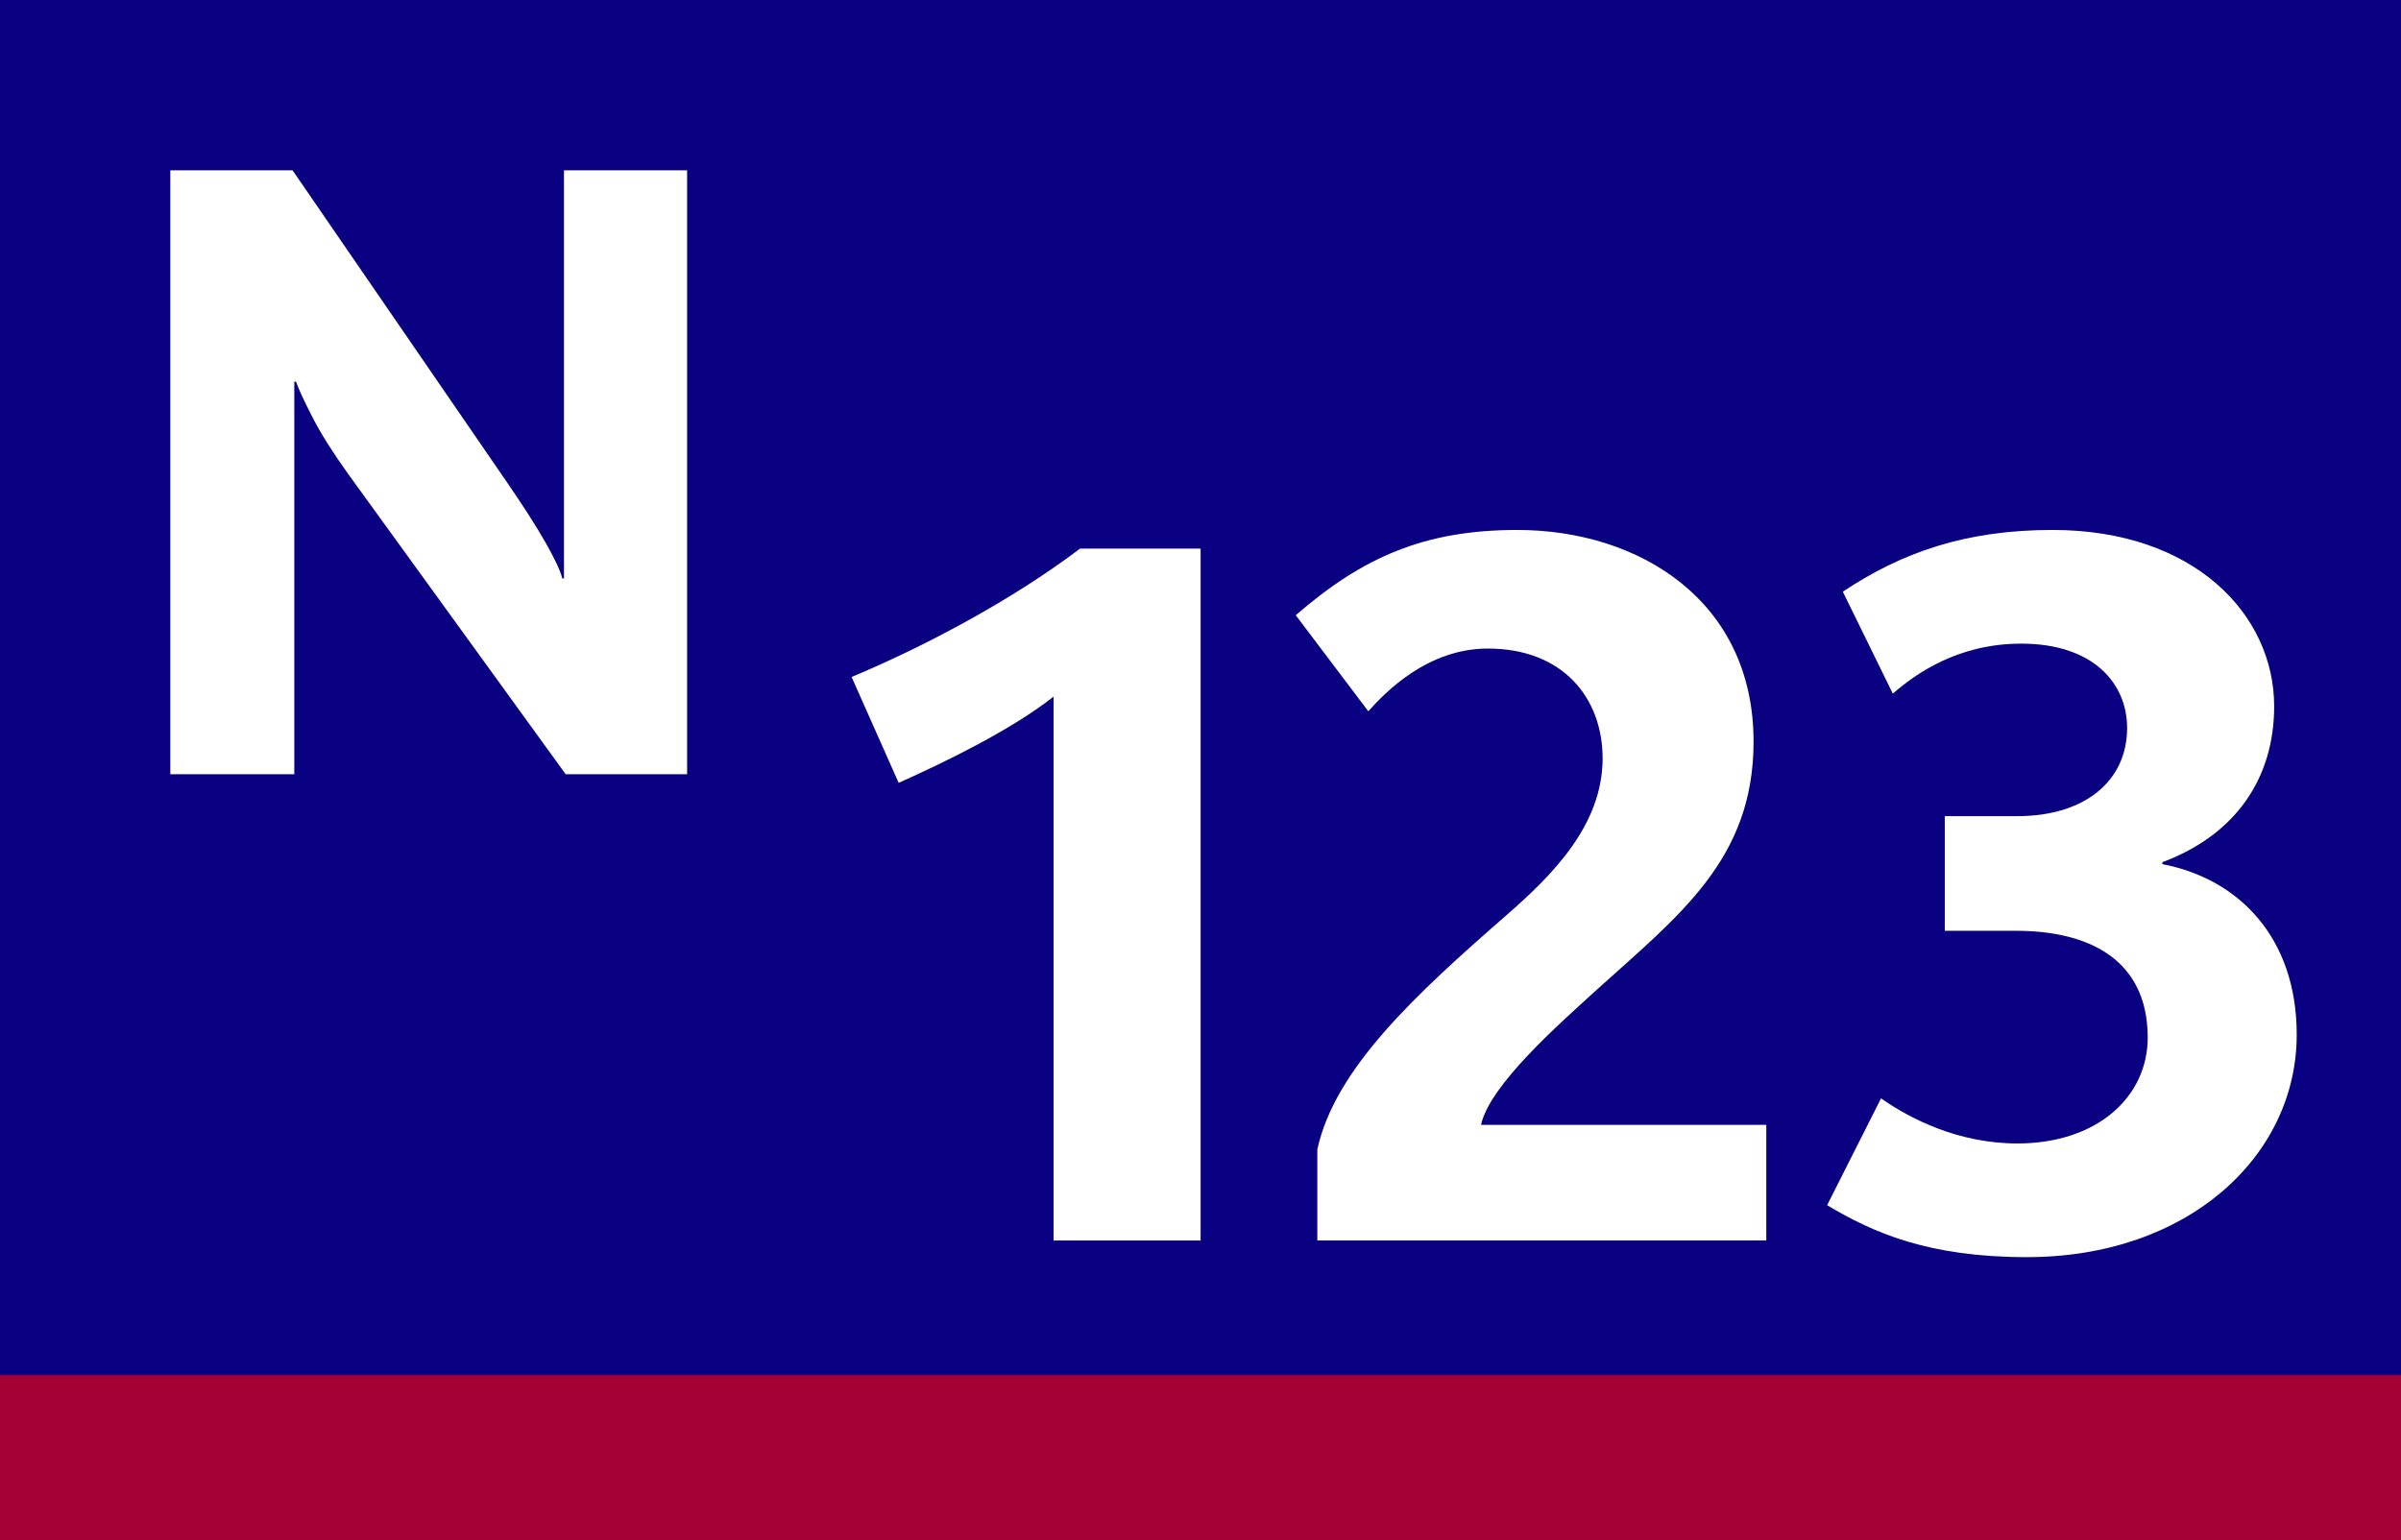
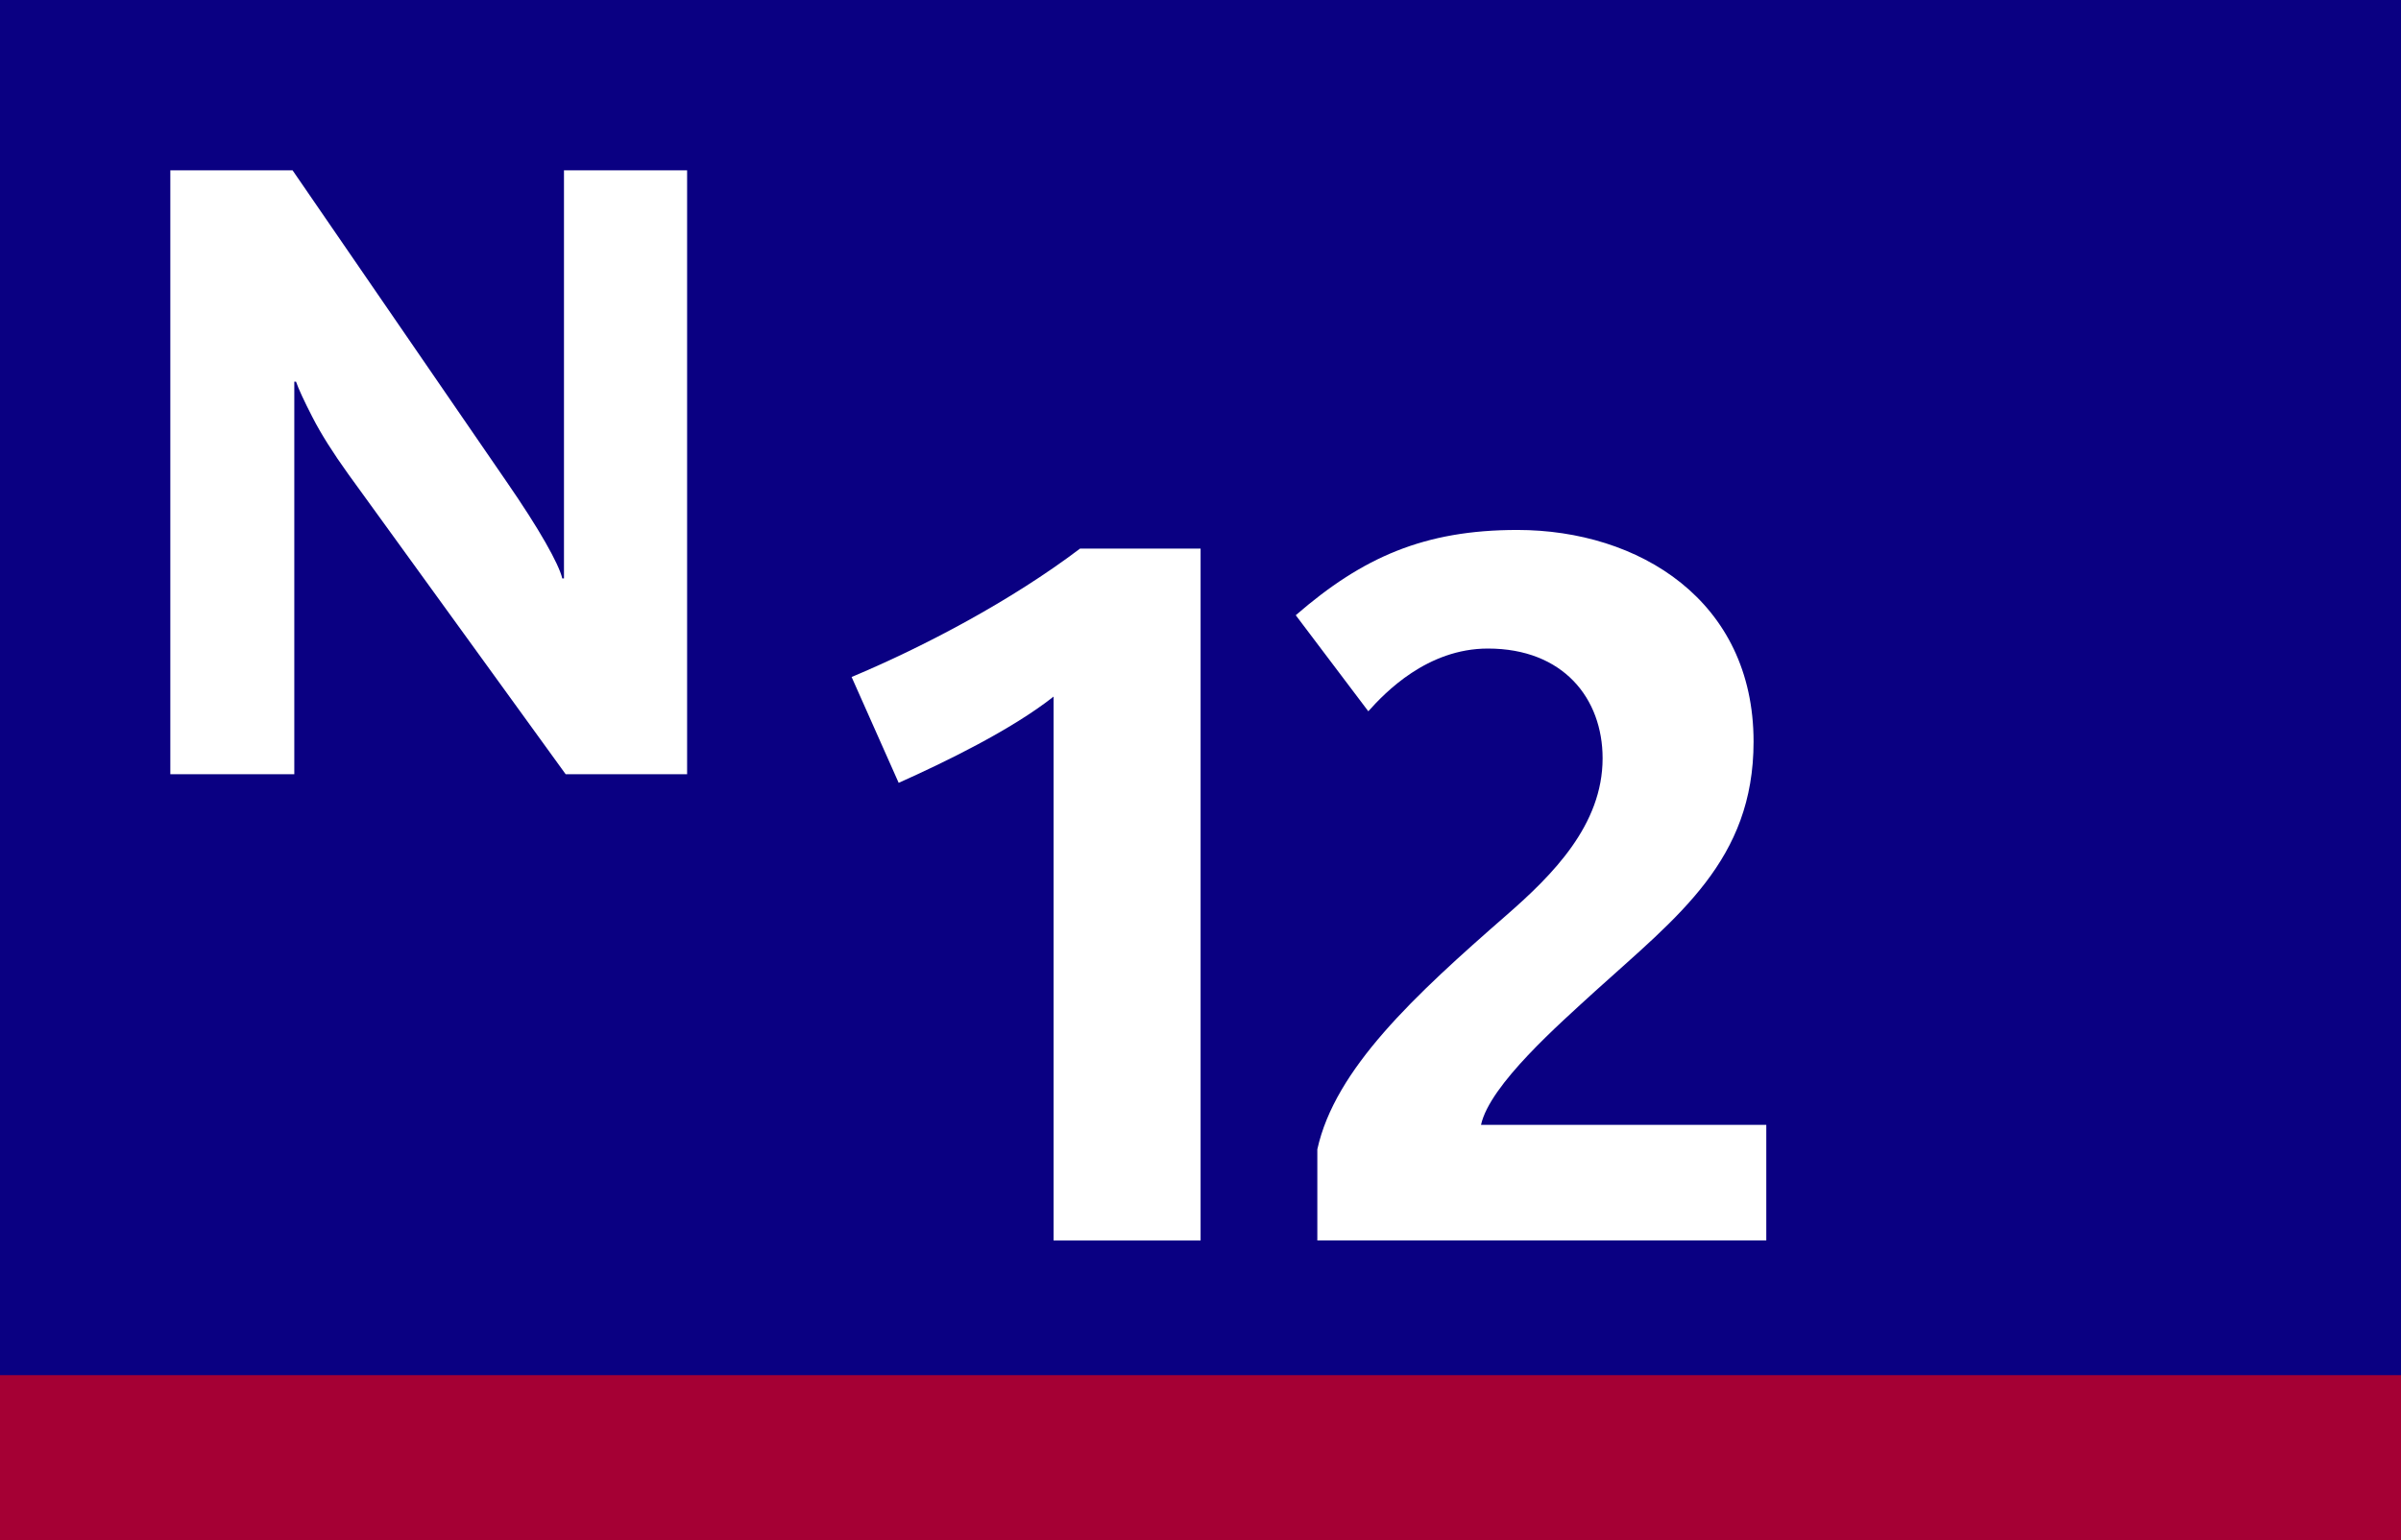
<svg xmlns="http://www.w3.org/2000/svg" baseProfile="tiny" version="1.2" viewBox="0 0 120 77">
  <g>
    <g id="Calque_1">
      <rect width="120" height="77" fill="#a50034" />
      <rect width="120" height="68.75" fill="#0a0082" />
      <path d="M34.341,38.708V8.516h-6.154v20.402h-.085c-.089-.373-.371-.975-.845-1.807-.475-.832-1.12-1.841-1.937-3.026l-10.697-15.569h-6.11v30.192h6.196v-19.627h.086c.124.36.399.954.823,1.78.424.826,1.02,1.772,1.786,2.838l10.868,15.008h6.068Z" fill="#fff" fill-rule="evenodd" />
      <g>
        <path d="M52.657,62.018v-27.192c-2.107,1.665-5.439,3.282-7.742,4.312l-2.352-5.292c3.626-1.519,7.986-3.821,11.416-6.418h6.026v34.591h-7.349Z" fill="#fff" />
        <path d="M65.839,62.018v-4.557c.882-4.018,4.851-7.692,9.456-11.71,2.303-2.009,4.802-4.508,4.802-7.84,0-2.988-1.96-5.487-5.732-5.487-3.038,0-5.145,2.205-5.978,3.136l-3.626-4.802c3.332-2.891,6.418-4.263,11.073-4.263,6.075,0,11.808,3.528,11.808,10.584,0,5.928-3.772,8.721-7.938,12.493-1.764,1.617-5.242,4.655-5.684,6.664h14.258v5.781h-22.439Z" fill="#fff" />
-         <path d="M101.313,62.851c-4.948,0-7.692-1.225-9.995-2.597l2.695-5.341c1.47,1.029,3.87,2.254,6.811,2.254,4.018,0,6.517-2.352,6.517-5.292,0-3.969-3.038-5.34-6.566-5.34h-3.576v-5.732h3.626c3.381,0,5.487-1.765,5.487-4.41,0-2.205-1.666-4.214-5.292-4.214-3.185,0-5.291,1.52-6.418,2.499l-2.499-5.096c2.939-1.96,6.125-3.087,10.485-3.087,7.056,0,11.073,4.214,11.073,8.819,0,3.577-1.911,6.419-5.586,7.791v.098c3.822.735,6.713,3.675,6.713,8.525,0,6.075-5.438,11.122-13.475,11.122Z" fill="#fff" />
      </g>
    </g>
  </g>
</svg>